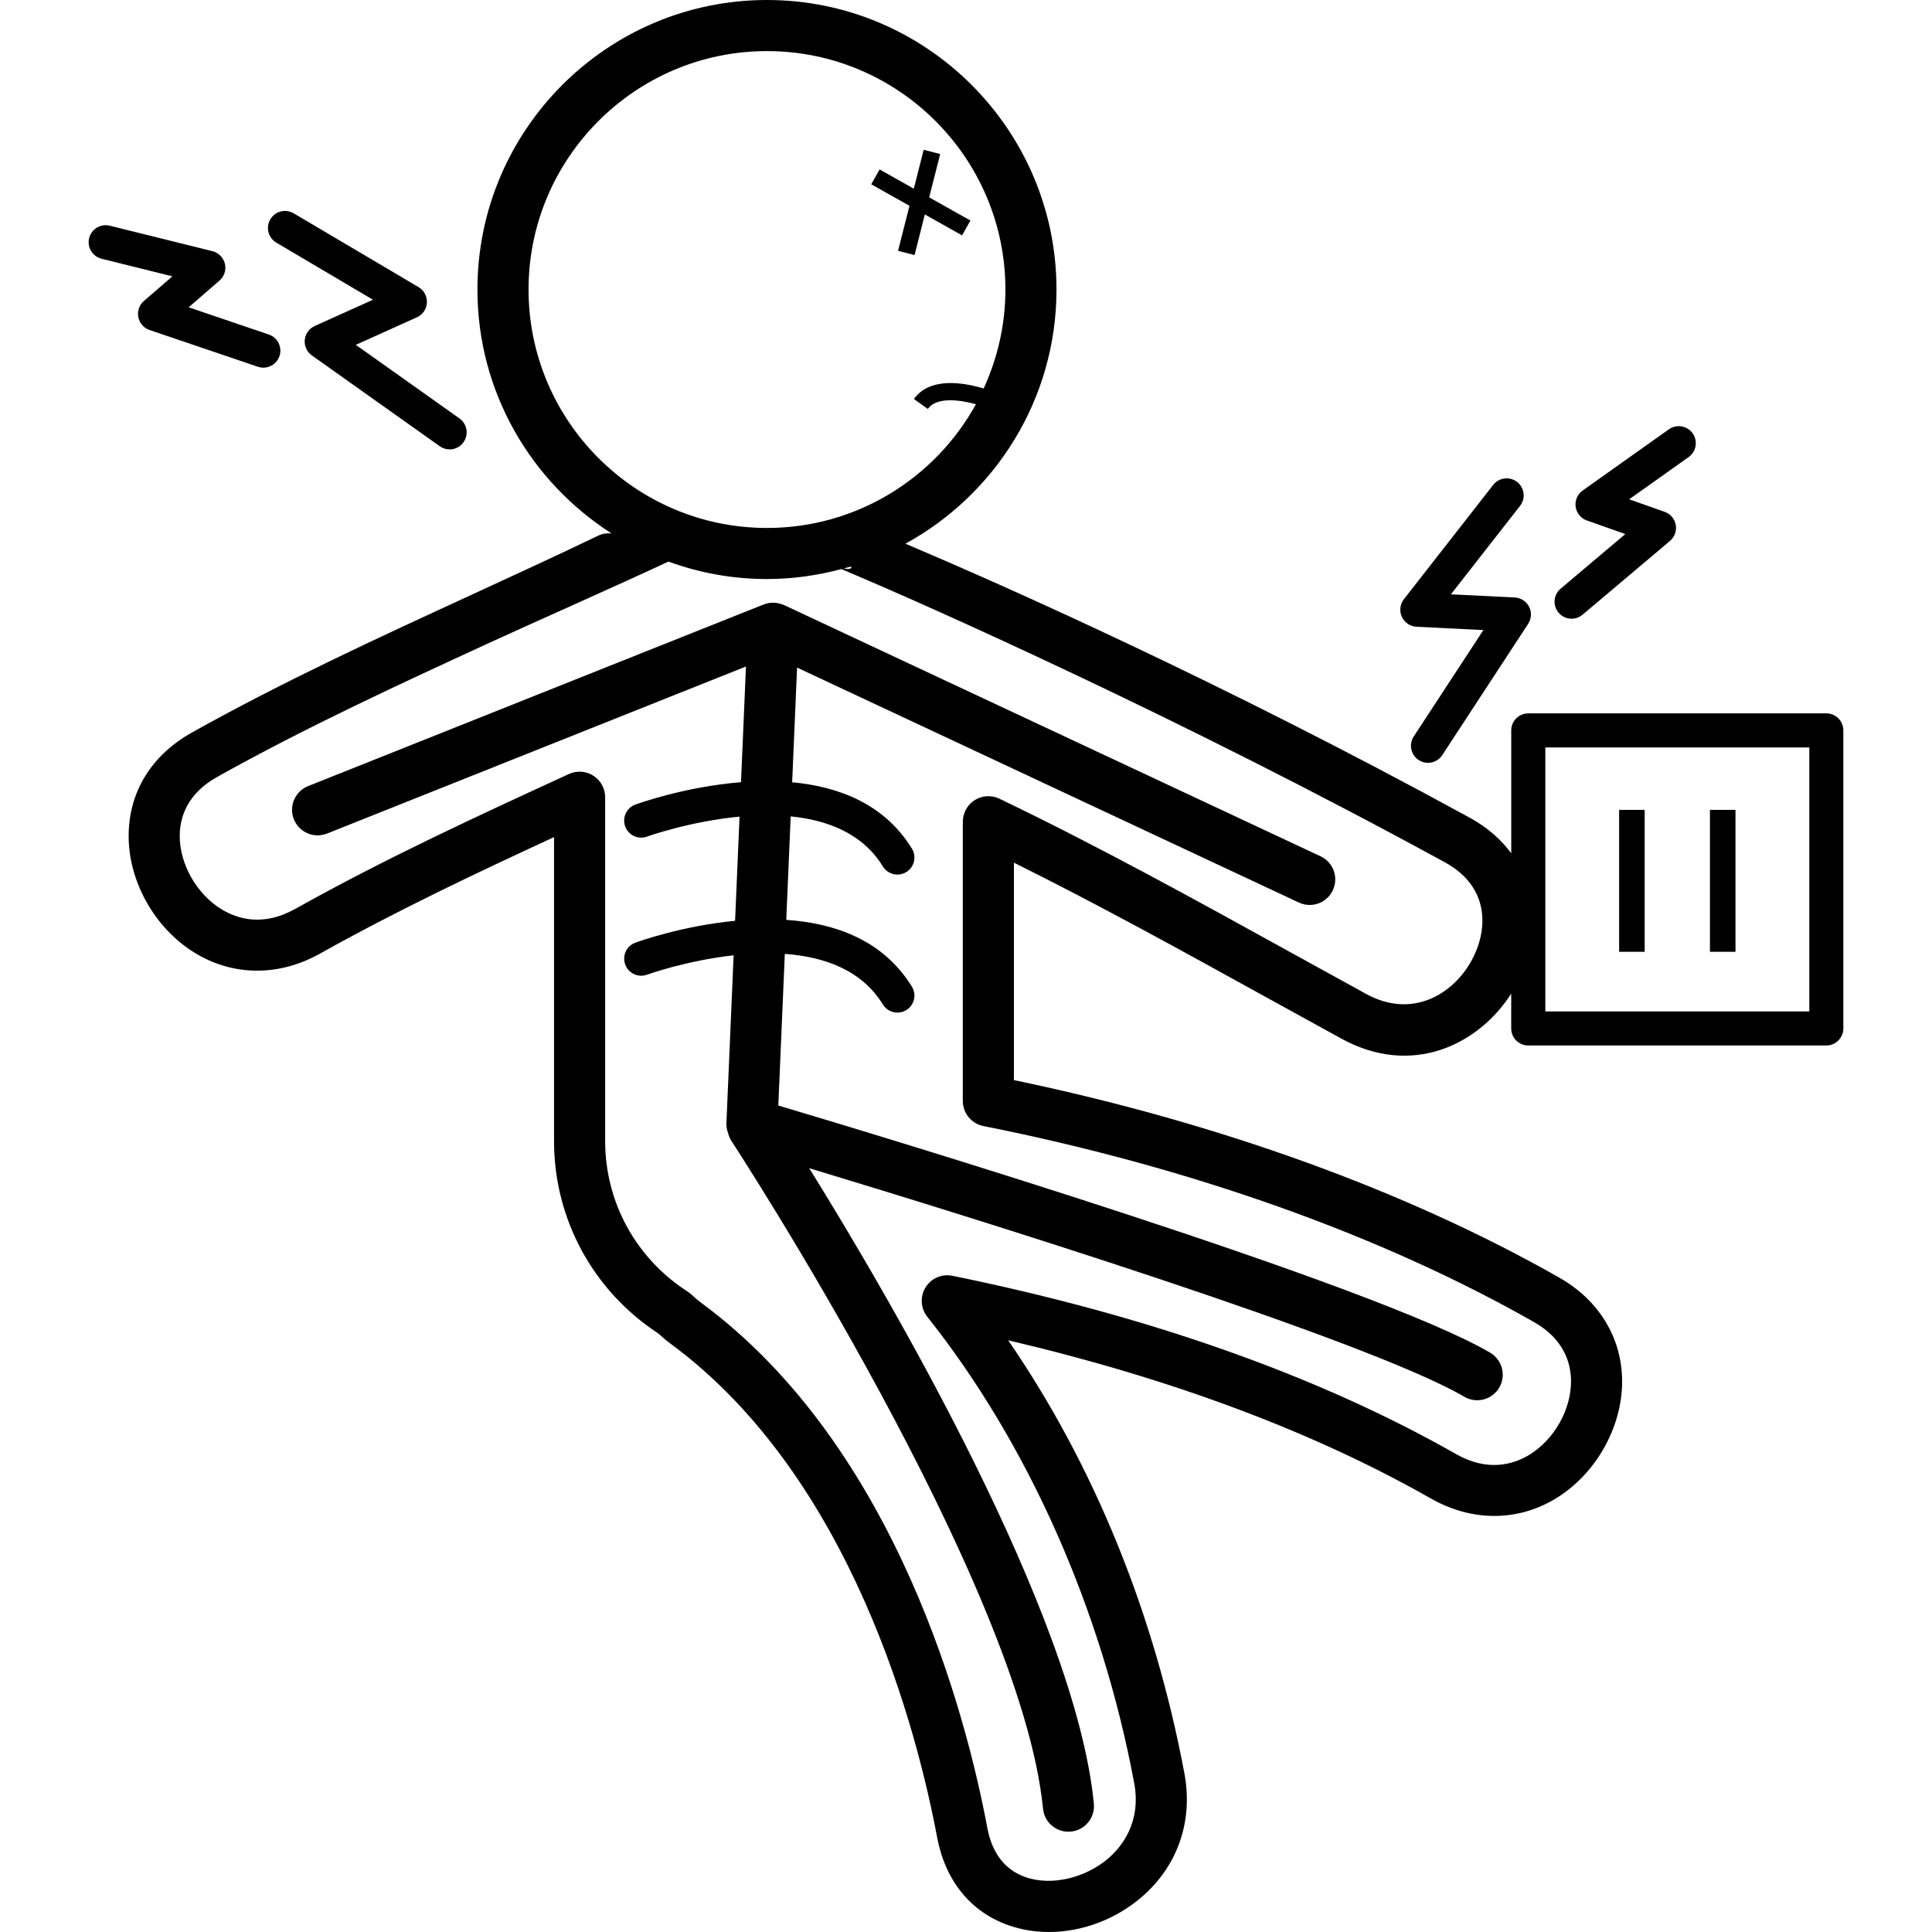
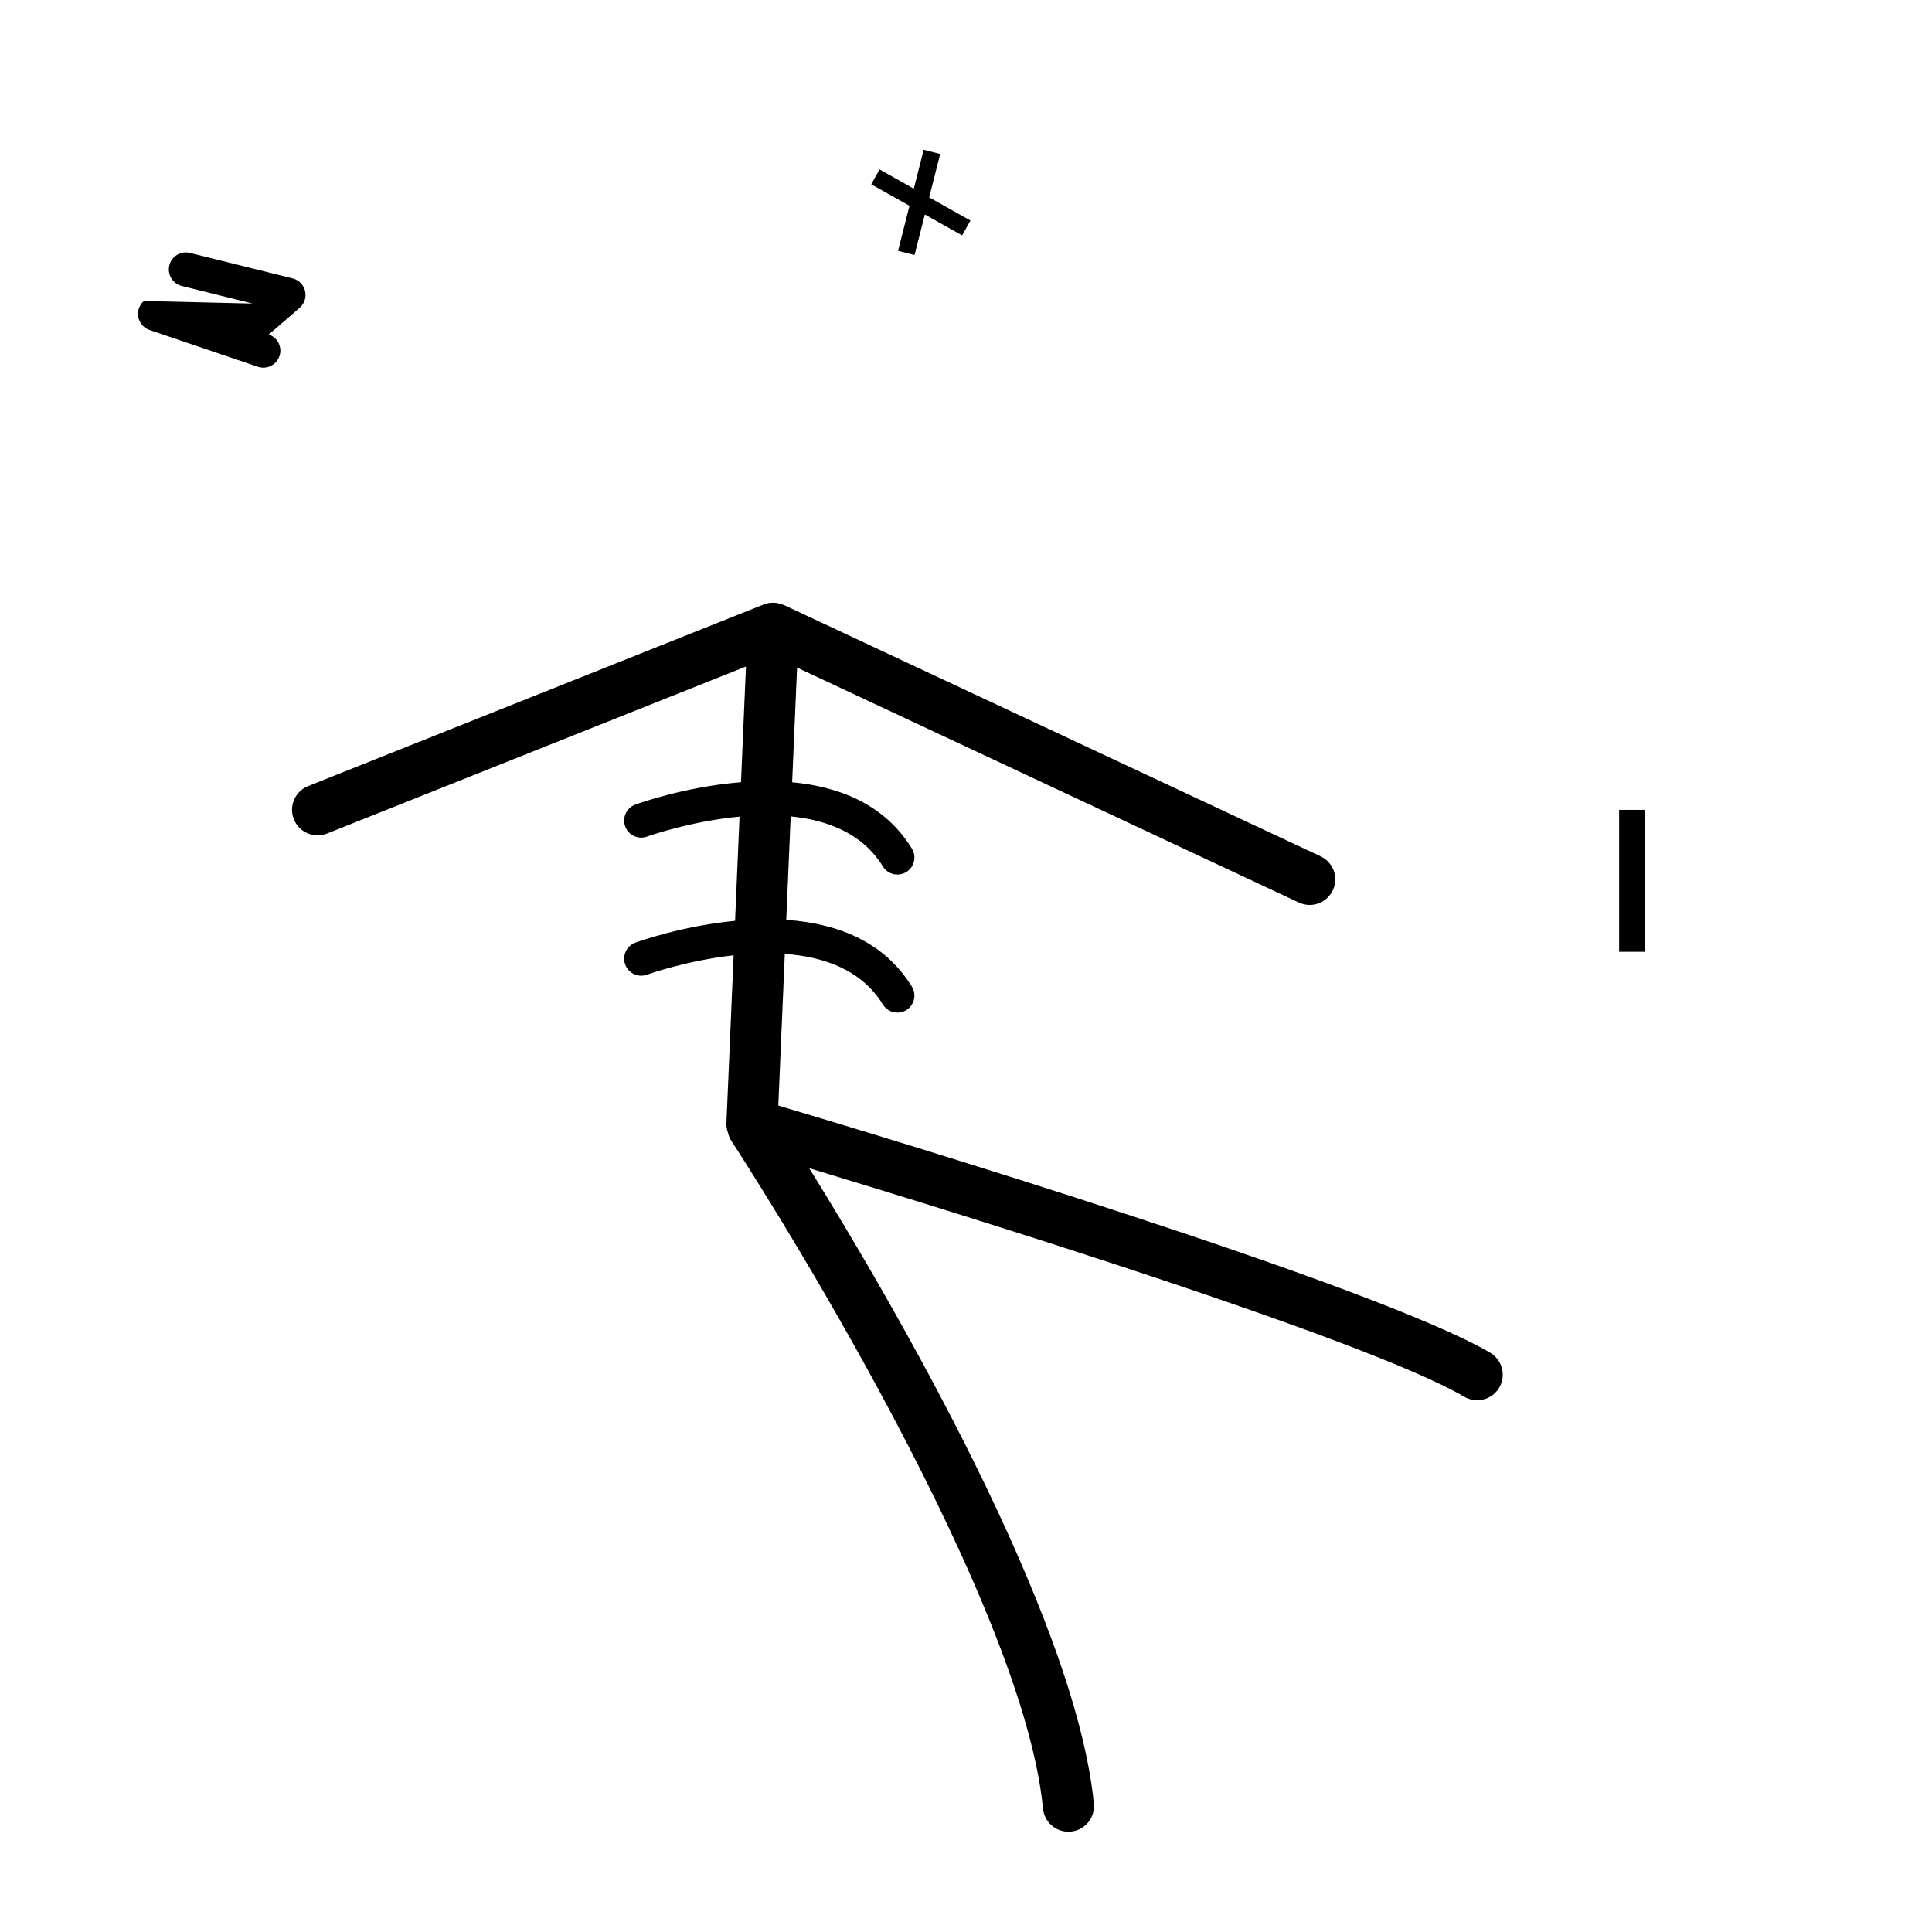
<svg xmlns="http://www.w3.org/2000/svg" version="1.1" id="Capa_1" x="0px" y="0px" width="113.436px" height="113.436px" viewBox="0 0 113.436 113.436" style="enable-background:new 0 0 113.436 113.436;" xml:space="preserve">
  <g>
    <g>
-       <path d="M107.232,41.885h-17.5c-0.553,0-1,0.448-1,1v7.216c-0.593-0.803-1.397-1.522-2.453-2.099    c-14.656-8.016-27.459-13.68-33.117-16.079c5.279-2.888,8.869-8.493,8.869-14.923c0-9.374-7.626-17-17-17    c-9.373,0-16.999,7.626-16.999,17c0,6.014,3.147,11.295,7.873,14.318c-0.262-0.024-0.534,0.014-0.788,0.136    c-2.468,1.185-5.003,2.352-7.455,3.48c-5.434,2.5-11.052,5.086-16.392,8.075c-2.362,1.322-3.682,3.448-3.716,5.986    c-0.037,2.753,1.555,5.565,3.961,6.998c2.237,1.333,4.89,1.332,7.276-0.004c4.52-2.529,9.178-4.732,13.739-6.838v17.847    c0,4.57,2.283,8.781,6.116,11.291c0.248,0.229,0.479,0.423,0.717,0.598c10.706,7.88,14.516,22.895,15.658,28.982    c0.478,2.552,1.967,4.389,4.194,5.172c0.755,0.266,1.559,0.395,2.371,0.395c1.914,0,3.887-0.715,5.438-2.045    c2.123-1.822,3.041-4.47,2.518-7.264c-1.76-9.391-5.312-18.102-10.346-25.432c9.59,2.25,17.924,5.369,24.815,9.287    c2.367,1.346,5.003,1.368,7.233,0.062c2.41-1.412,4.016-4.218,3.998-6.979c-0.018-2.521-1.362-4.727-3.691-6.051    c-8.951-5.09-19.999-9.089-32.02-11.597V50.65c5.01,2.49,9.973,5.23,14.791,7.891c1.487,0.82,2.974,1.641,4.459,2.453    c4.084,2.233,7.989,0.402,9.949-2.653v2.044c0,0.552,0.447,1,1,1h17.5c0.551,0,1-0.448,1-1v-17.5    C108.232,42.332,107.783,41.885,107.232,41.885z M31.033,17c0-7.719,6.28-14,13.999-14c7.719,0,14,6.28,14,14    c0,2.074-0.465,4.038-1.277,5.81c-1.273-0.379-3.175-0.663-4.094,0.617l0.813,0.583c0.503-0.7,1.783-0.559,2.828-0.277    c-2.384,4.327-6.988,7.266-12.268,7.266C37.313,30.999,31.033,24.719,31.033,17z M49.976,33.26    c0.055,0.172-0.181,0.163-0.433,0.115C49.687,33.336,49.834,33.304,49.976,33.26z M86.406,56.391    c-1.086,1.985-3.485,3.447-6.184,1.973c-1.482-0.812-2.965-1.631-4.449-2.45c-5.543-3.061-11.277-6.226-17.093-9.019    c-0.464-0.224-1.012-0.192-1.448,0.083c-0.436,0.275-0.701,0.754-0.701,1.27v16.395c0,0.715,0.505,1.331,1.207,1.471    c12.178,2.427,23.356,6.406,32.33,11.51c1.784,1.014,2.168,2.441,2.174,3.462c0.011,1.7-1.022,3.498-2.515,4.372    c-0.92,0.537-2.399,0.96-4.233-0.081c-8.08-4.595-18.031-8.117-29.576-10.47c-0.619-0.127-1.249,0.147-1.578,0.687    c-0.33,0.538-0.288,1.224,0.104,1.717c5.923,7.455,10.238,17.175,12.148,27.37c0.439,2.346-0.766,3.785-1.523,4.434    c-1.365,1.172-3.365,1.625-4.858,1.099c-1.207-0.425-1.96-1.397-2.241-2.894c-1.207-6.438-5.262-22.334-16.828-30.848    c-0.193-0.143-0.366-0.295-0.529-0.451c-0.07-0.066-0.146-0.127-0.228-0.179c-3.04-1.946-4.854-5.251-4.854-8.842V46.808    c0-0.511-0.26-0.987-0.691-1.263c-0.43-0.277-0.973-0.313-1.436-0.1c-5.285,2.43-10.75,4.943-16.078,7.925    c-1.854,1.037-3.35,0.596-4.276,0.045c-1.493-0.889-2.519-2.689-2.497-4.38c0.014-1.005,0.403-2.413,2.181-3.408    c5.237-2.931,10.801-5.492,16.181-7.968c2.266-1.042,7.559-3.385,10.331-4.685c1.807,0.658,3.752,1.024,5.784,1.024    c1.512,0,2.973-0.212,4.369-0.585c5.079,2.132,20.086,8.824,35.44,17.22C87.52,52.099,87.359,54.651,86.406,56.391z     M106.232,59.385h-15.5v-15.5h15.5V59.385z" />
      <rect x="95.066" y="47.551" width="1.5" height="8.333" />
-       <rect x="100.398" y="47.551" width="1.5" height="8.333" />
      <path d="M77.535,50.276l-31.5-14.75c-0.019-0.009-0.039-0.012-0.058-0.021c-0.039-0.016-0.077-0.028-0.116-0.041    c-0.074-0.024-0.147-0.042-0.221-0.055c-0.038-0.006-0.075-0.012-0.113-0.016c-0.088-0.008-0.175-0.007-0.262,0.001    c-0.025,0.002-0.05,0-0.075,0.004c-0.113,0.016-0.224,0.045-0.33,0.086c-0.006,0.002-0.012,0.002-0.018,0.004l-26.75,10.666    c-0.77,0.307-1.145,1.18-0.838,1.949c0.307,0.771,1.181,1.142,1.949,0.838l24.596-9.808l-0.291,6.793    c-3.248,0.26-5.971,1.229-6.203,1.314c-0.519,0.189-0.787,0.763-0.597,1.282c0.189,0.52,0.764,0.788,1.282,0.597    c0.051-0.019,2.52-0.897,5.432-1.172l-0.262,6.117c-3.091,0.298-5.631,1.201-5.854,1.283c-0.519,0.189-0.787,0.763-0.597,1.282    c0.189,0.52,0.764,0.788,1.282,0.597c0.049-0.018,2.325-0.83,5.083-1.137l-0.423,9.862c-0.008,0.195,0.03,0.382,0.092,0.558    c0.04,0.166,0.102,0.328,0.201,0.479c0.17,0.258,17.013,26.06,18.296,39.205c0.074,0.775,0.728,1.354,1.49,1.354    c0.049,0,0.098-0.002,0.147-0.007c0.825-0.08,1.428-0.814,1.348-1.639C63.14,94.77,52.175,76.099,47.513,68.59    c9.251,2.797,32.704,10.054,38.463,13.42c0.238,0.139,0.499,0.206,0.755,0.206c0.516,0,1.018-0.267,1.297-0.744    c0.418-0.715,0.176-1.634-0.539-2.052c-6.826-3.989-35.607-12.668-41.791-14.51l0.382-8.902c2.294,0.164,4.507,0.934,5.758,2.969    c0.189,0.309,0.517,0.477,0.853,0.477c0.179,0,0.359-0.047,0.522-0.147c0.471-0.289,0.618-0.905,0.329-1.375    c-1.685-2.74-4.532-3.73-7.377-3.923l0.26-6.075c2.169,0.215,4.225,1.006,5.413,2.939c0.189,0.308,0.517,0.477,0.853,0.477    c0.179,0,0.359-0.048,0.522-0.148c0.471-0.289,0.618-0.905,0.329-1.375c-1.616-2.628-4.303-3.646-7.031-3.896l0.289-6.734    l29.461,13.795c0.206,0.096,0.422,0.142,0.635,0.142c0.564,0,1.104-0.32,1.359-0.864C78.609,51.52,78.285,50.627,77.535,50.276z" />
-       <path d="M16.224,14.246l5.674,3.353l-3.42,1.542c-0.327,0.147-0.549,0.458-0.584,0.815c-0.035,0.356,0.124,0.705,0.416,0.912    l7.511,5.333c0.176,0.125,0.378,0.185,0.578,0.185c0.313,0,0.621-0.146,0.816-0.421c0.32-0.45,0.214-1.075-0.236-1.395    l-6.088-4.323l3.587-1.617c0.34-0.153,0.567-0.484,0.587-0.856c0.021-0.373-0.168-0.726-0.49-0.916l-7.333-4.333    c-0.477-0.281-1.089-0.124-1.37,0.352C15.591,13.352,15.748,13.965,16.224,14.246z" />
-       <path d="M8.448,17.673c-0.271,0.234-0.396,0.596-0.327,0.948c0.069,0.352,0.321,0.64,0.66,0.755l6.359,2.158    c0.106,0.036,0.215,0.054,0.321,0.054c0.417,0,0.806-0.263,0.947-0.679c0.178-0.523-0.103-1.091-0.625-1.268l-4.707-1.598    l1.811-1.568c0.282-0.245,0.405-0.626,0.318-0.989c-0.087-0.363-0.369-0.647-0.732-0.738l-6.027-1.496    c-0.533-0.133-1.078,0.194-1.211,0.73c-0.133,0.536,0.194,1.078,0.73,1.211l4.156,1.032L8.448,17.673z" />
-       <path d="M83.167,36.799l3.929,0.195l-4.089,6.248c-0.302,0.462-0.173,1.082,0.29,1.384c0.168,0.11,0.357,0.163,0.546,0.163    c0.326,0,0.646-0.159,0.838-0.453l5.044-7.708c0.196-0.3,0.217-0.682,0.055-1.001c-0.164-0.319-0.483-0.527-0.843-0.545    l-3.747-0.187l4.059-5.193c0.34-0.435,0.263-1.063-0.172-1.404c-0.436-0.339-1.063-0.263-1.404,0.172l-5.245,6.712    c-0.229,0.294-0.276,0.692-0.121,1.032C82.463,36.555,82.794,36.781,83.167,36.799z" />
-       <path d="M92.273,36.328c0.229,0,0.457-0.078,0.646-0.236l5.132-4.332c0.273-0.231,0.402-0.591,0.339-0.944    s-0.313-0.644-0.649-0.763l-2.086-0.737l3.491-2.479c0.451-0.319,0.558-0.944,0.237-1.394c-0.32-0.451-0.943-0.556-1.395-0.237    L92.925,28.8c-0.306,0.216-0.463,0.584-0.412,0.954c0.052,0.37,0.306,0.68,0.657,0.805l2.258,0.798l-3.798,3.207    c-0.423,0.356-0.476,0.987-0.119,1.409C91.707,36.208,91.99,36.328,92.273,36.328z" />
+       <path d="M8.448,17.673c-0.271,0.234-0.396,0.596-0.327,0.948c0.069,0.352,0.321,0.64,0.66,0.755l6.359,2.158    c0.106,0.036,0.215,0.054,0.321,0.054c0.417,0,0.806-0.263,0.947-0.679c0.178-0.523-0.103-1.091-0.625-1.268l1.811-1.568c0.282-0.245,0.405-0.626,0.318-0.989c-0.087-0.363-0.369-0.647-0.732-0.738l-6.027-1.496    c-0.533-0.133-1.078,0.194-1.211,0.73c-0.133,0.536,0.194,1.078,0.73,1.211l4.156,1.032L8.448,17.673z" />
      <polygon points="52.729,14.728 53.698,14.974 54.302,12.592 56.488,13.821 56.978,12.949 54.557,11.588 55.202,9.042     54.232,8.796 53.654,11.079 51.644,9.949 51.154,10.821 53.399,12.083   " />
    </g>
  </g>
  <g>
</g>
  <g>
</g>
  <g>
</g>
  <g>
</g>
  <g>
</g>
  <g>
</g>
  <g>
</g>
  <g>
</g>
  <g>
</g>
  <g>
</g>
  <g>
</g>
  <g>
</g>
  <g>
</g>
  <g>
</g>
  <g>
</g>
</svg>